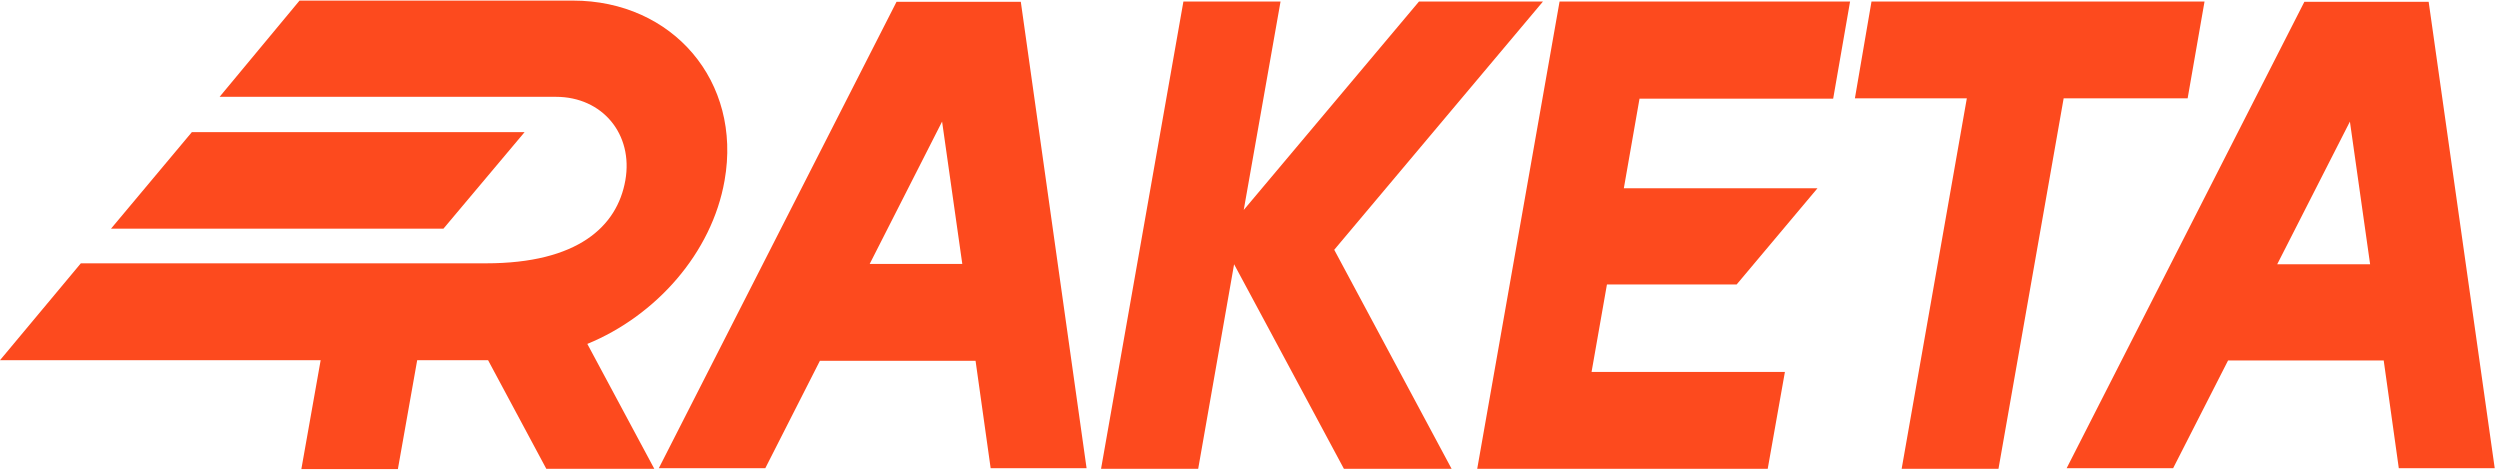
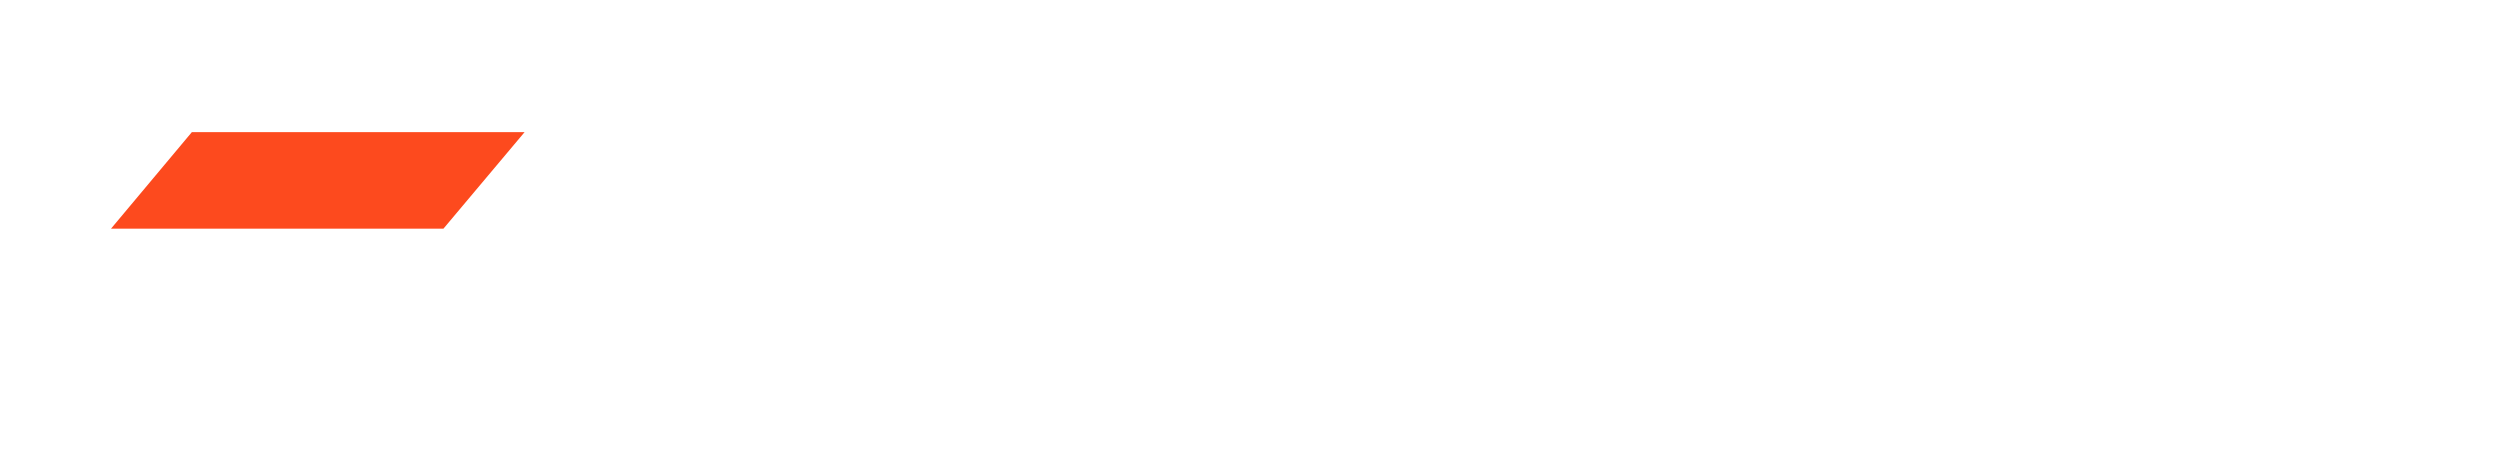
<svg xmlns="http://www.w3.org/2000/svg" width="170" height="32" viewBox="0 0 170 32" fill="none">
-   <path d="M148.759 6.687L149.908 0.103H127.262L126.133 6.687H133.744L129.313 31.877H135.897L140.328 6.687H148.759ZM100.451 31.877H120.205L121.374 25.292H108.226L109.272 19.344H118.092L123.59 12.8H110.421L111.487 6.708H124.656L125.805 0.103H106.051L100.451 31.877ZM68.205 0.123H60.964L44.8 31.836H52.041L55.754 24.533H66.338L67.364 31.836H73.887L69.415 0.123H68.205ZM64.062 8.267L65.436 17.949H59.138L64.062 8.267ZM165.149 0.123H156.697L140.533 31.836H147.774L151.508 24.513H162.092L163.118 31.836H169.641L165.149 0.123ZM154.85 17.97L159.794 8.268L161.168 17.97H154.85ZM104.923 0.103H96.492L84.574 14.277L87.077 0.103H80.472L74.872 31.877H81.477L83.918 17.969L86.256 22.318L91.385 31.877H98.708L90.728 16.985L104.923 0.103ZM49.272 12.267C50.462 5.538 45.744 0.04 38.954 0.04H20.369L14.933 6.584H37.805C40.965 6.584 43.077 9.127 42.523 12.266C41.969 15.404 39.283 17.906 33.046 17.906H5.497L0 24.493H21.805L20.492 31.898H27.056L28.369 24.493H33.189L37.149 31.878H44.492L39.938 23.386C44.595 21.478 48.41 17.211 49.272 12.268V12.267Z" fill="#FD4A1E" />
  <path d="M35.672 8.985H13.046L7.549 15.549H30.154L35.672 8.985Z" fill="#FD4A1E" />
</svg>